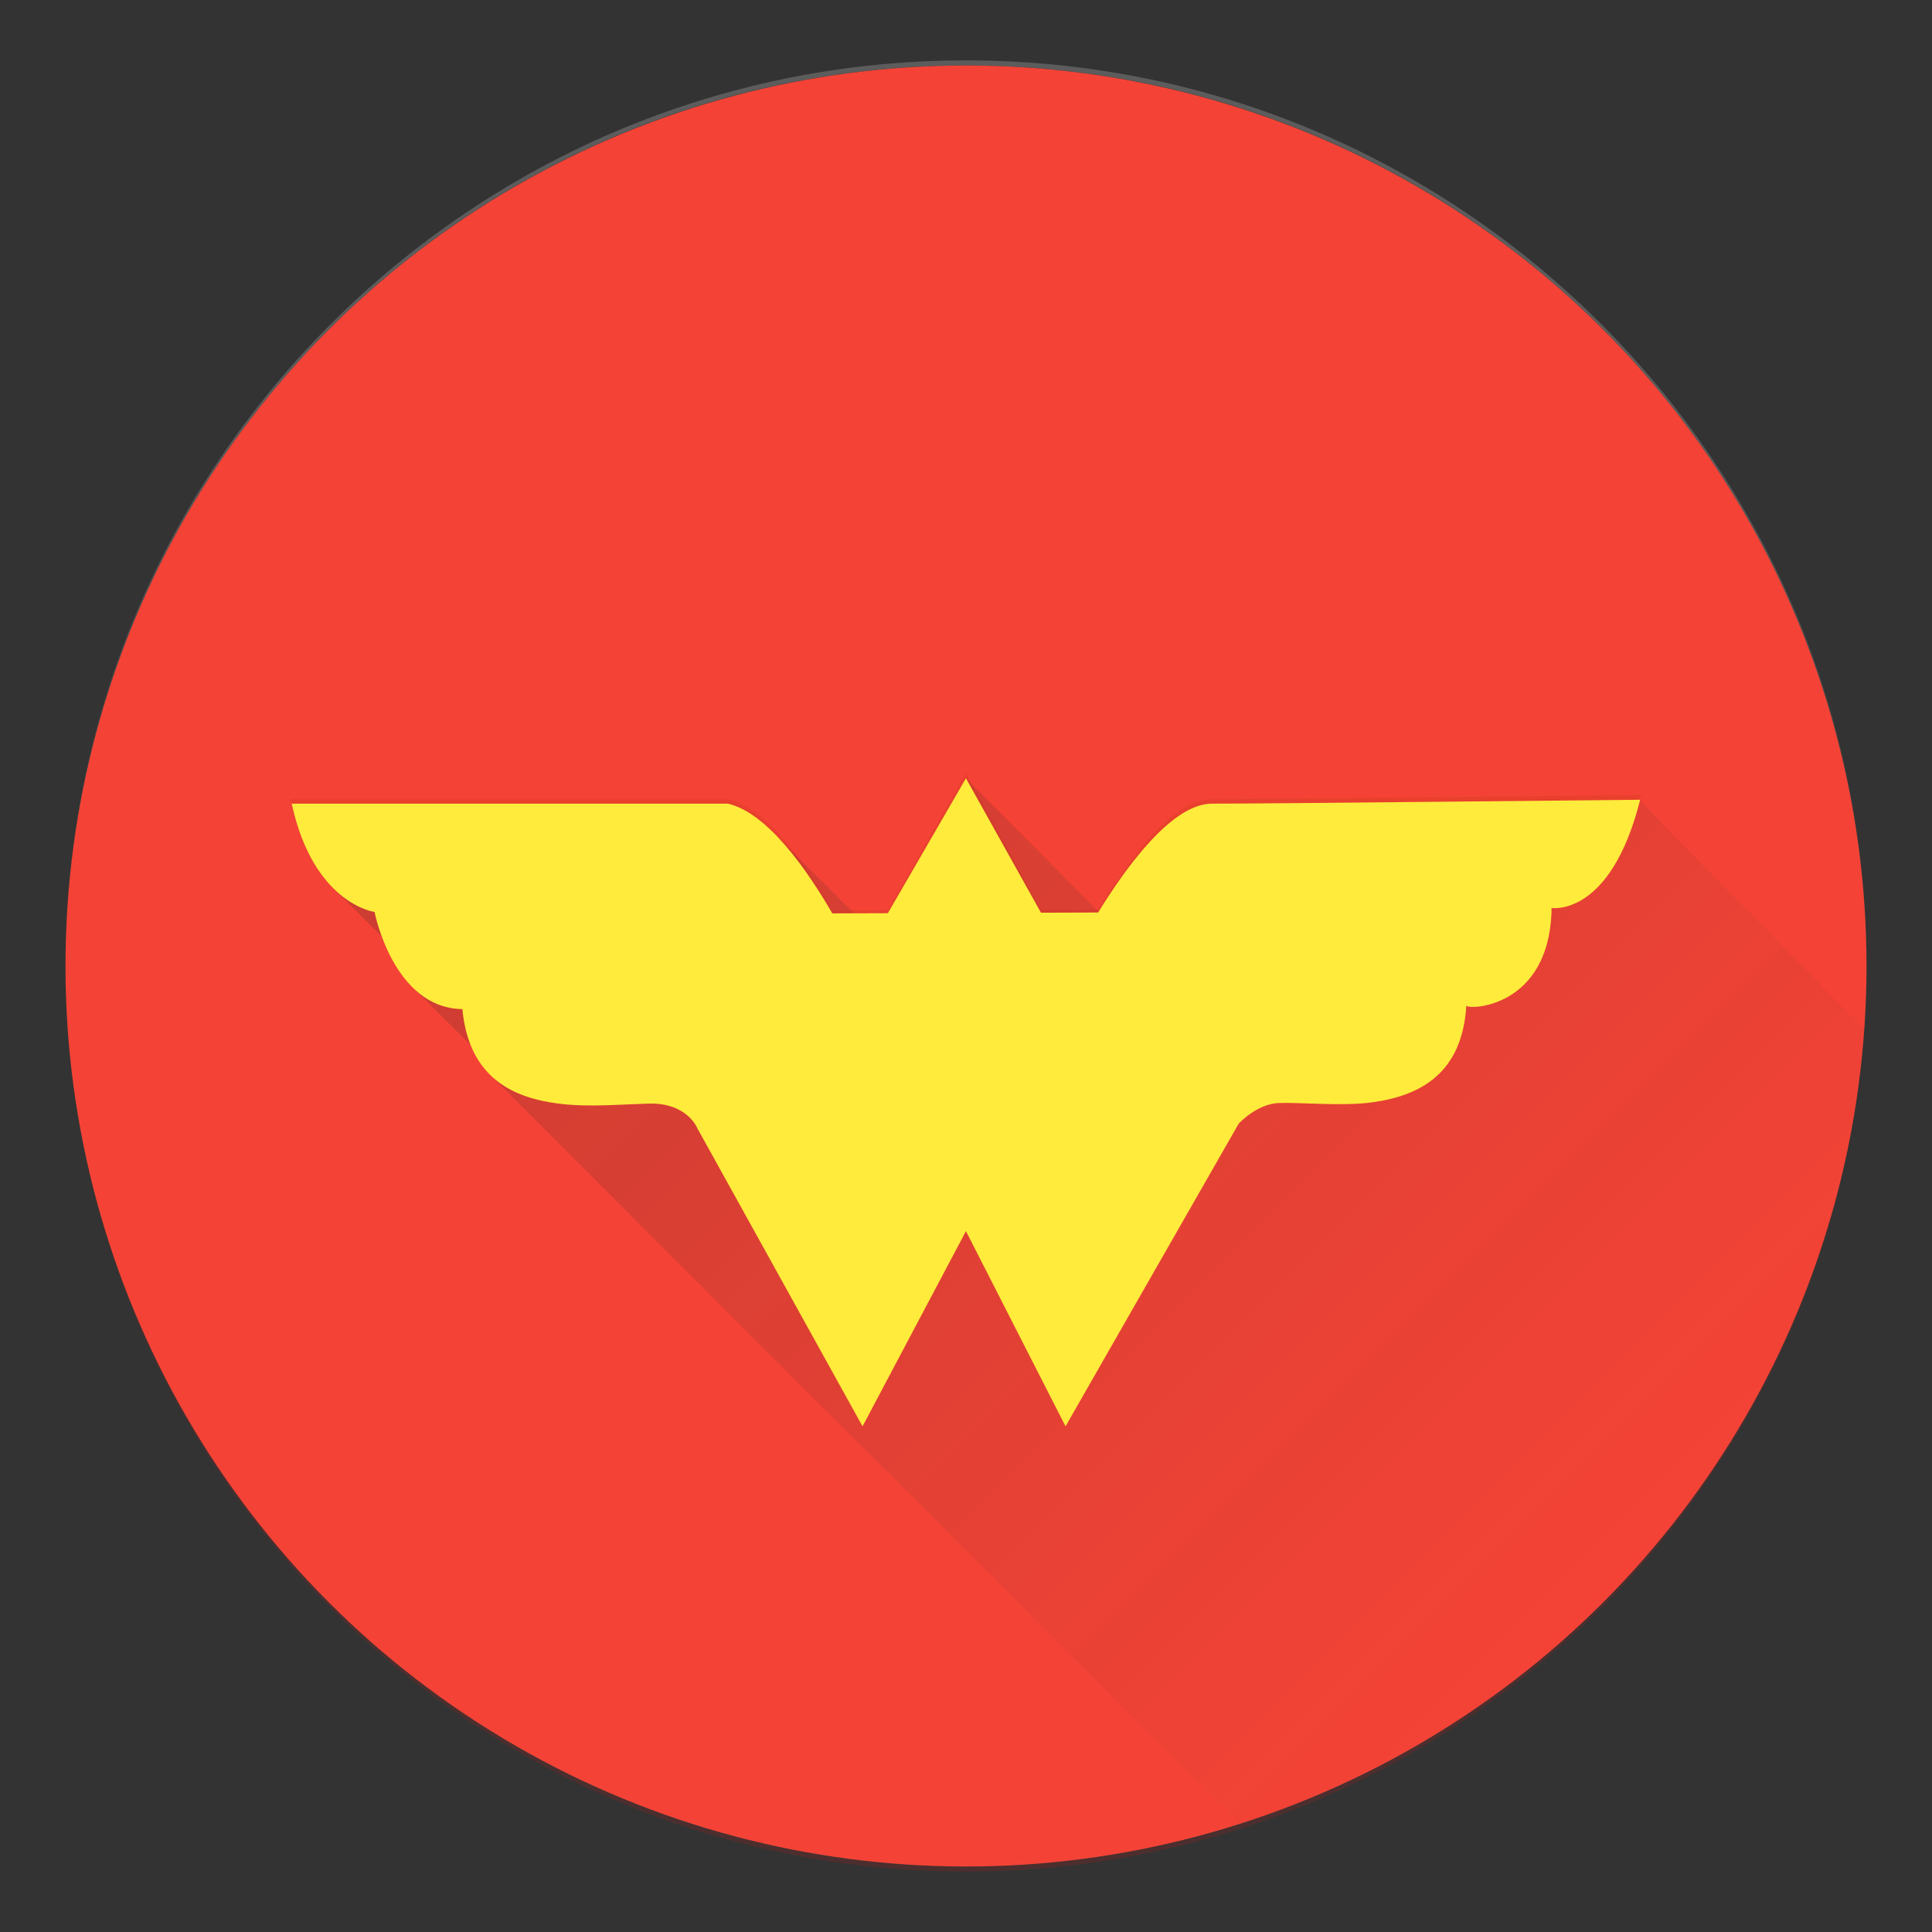
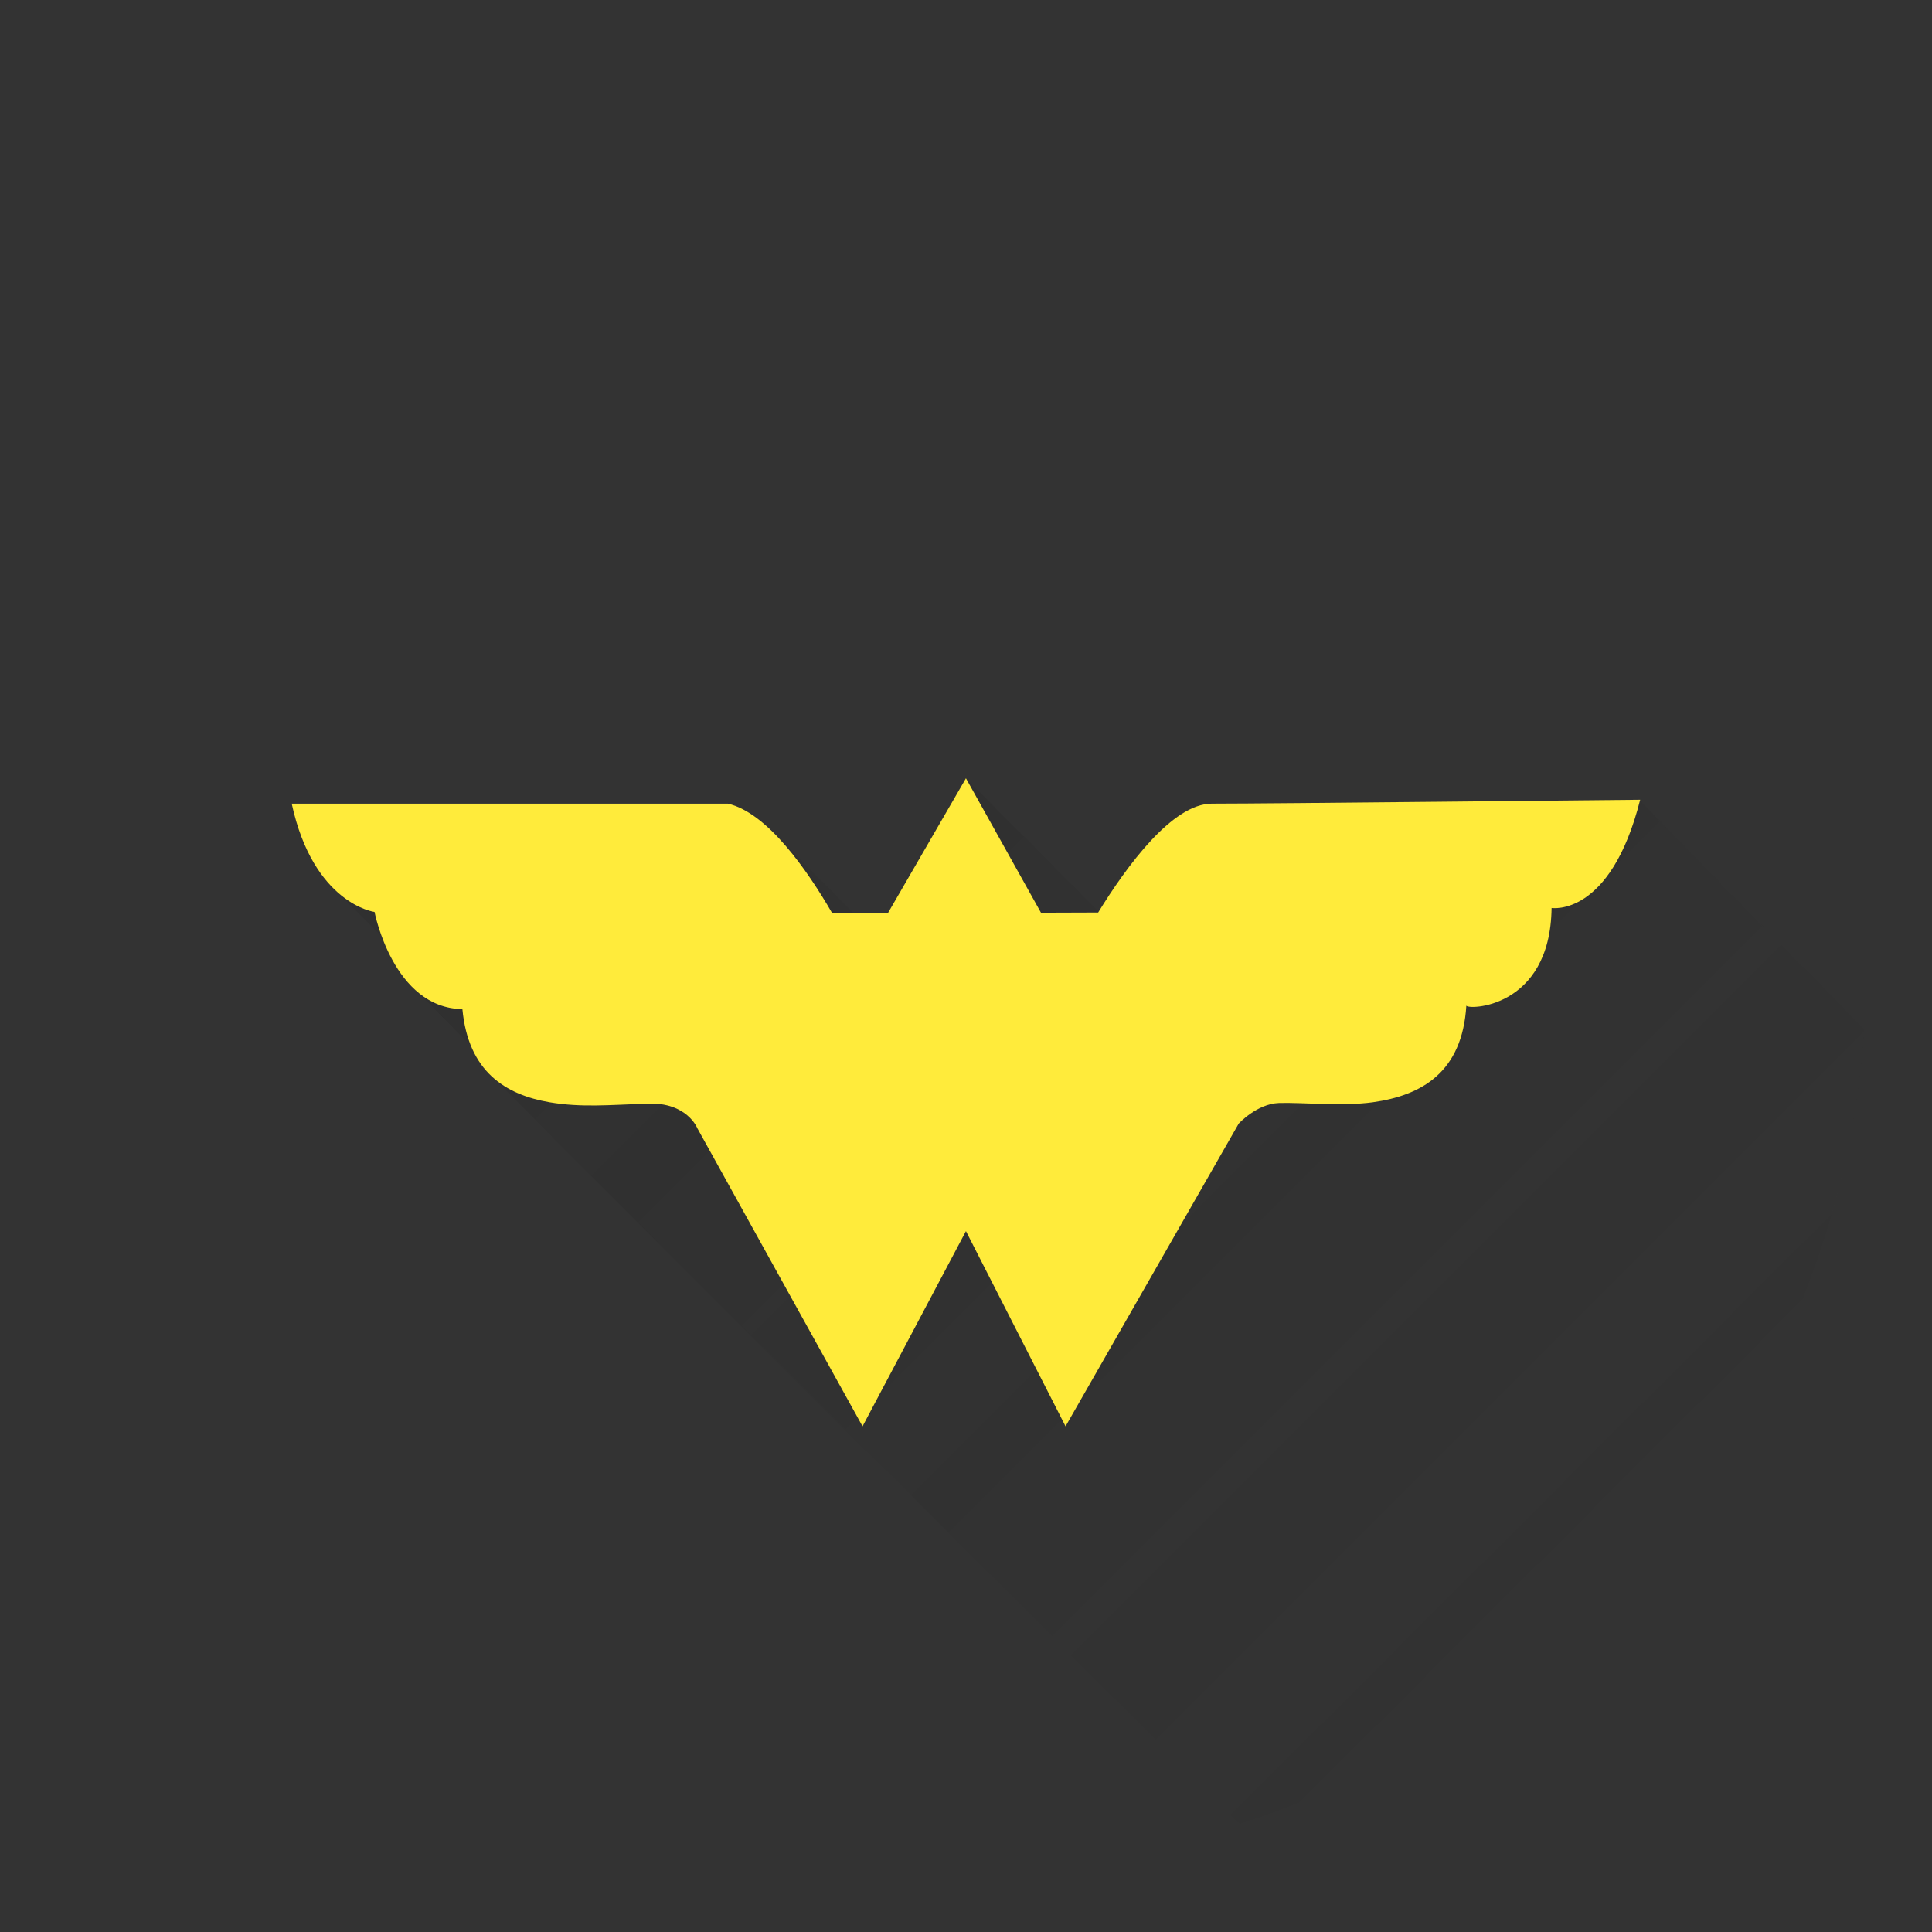
<svg xmlns="http://www.w3.org/2000/svg" enable-background="new 0 0 256 256" height="256px" id="Layer_1" version="1.1" viewBox="0 0 256 256" width="256px" xml:space="preserve">
  <rect x="0" y="0" width="256" height="256" fill="#333333" stroke="none" />
  <g>
    <g>
-       <path d="M128,247.322C62.1,247.322,8.678,193.9,8.678,128    C8.678,194.274,62.1,248,128,248s119.322-53.726,119.322-120C247.322,193.9,193.9,247.322,128,247.322z" enable-background="new    " fill="#B71C1C" opacity="0.2" />
-       <path d="M128,8.678C193.9,8.678,247.322,62.1,247.322,128    C247.322,61.726,193.9,8,128,8S8.678,61.726,8.678,128C8.678,62.1,62.1,8.678,128,8.678z" enable-background="new    " fill="#FFFFFF" opacity="0.2" />
-       <circle cx="128" cy="128" fill="#F44336" r="119.322" />
-     </g>
+       </g>
    <linearGradient gradientTransform="matrix(1 0 0 1 -356 -535)" gradientUnits="userSpaceOnUse" id="SVGID_1_" x1="437.043" x2="576.841" y1="599.096" y2="738.895">
      <stop offset="0" style="stop-color:#212121;stop-opacity:0.2" />
      <stop offset="1" style="stop-color:#212121;stop-opacity:0" />
    </linearGradient>
    <path d="M247.029,136.313c-0.152-0.136-29.779-30.023-29.699-30.343c-3.313,0.016-48.476,0.517-56.742,0.517   c-5.201,0-11.195,8.125-15.009,14.317l-17.586-17.68l-10.347,17.879l-4.487,0.015c-0.014-0.014-0.028-0.026-0.042-0.039   c-0.304-0.319-0.61-0.625-0.919-0.919c-0.304-0.319-4.287-4.302-4.597-4.597c-0.304-0.319-3.368-3.383-3.677-3.677   c-0.305-0.319-0.612-0.626-0.921-0.921c-2.091-2.193-4.327-3.866-6.559-4.38c-5.479,0-51.646,0-57.79,0   c1.325,6.102,3.74,9.607,5.969,11.634c0.308,0.335,5.826,5.855,5.982,6.009c0.816,2.201,2.222,5.028,4.457,7.048   c0.289,0.323,7.009,7.041,7.321,7.323c0.713,1.767,1.708,3.163,2.922,4.251c0.289,0.331,98.755,98.762,98.952,98.952   C209.9,227.163,243.615,185.908,247.029,136.313z" fill="url(#SVGID_1_)" />
    <g>
-       <path d="M110.287,121.029l7.36-0.024l10.347-17.879l9.942,17.813    l7.577-0.026c3.812-6.205,9.845-14.424,15.077-14.424c8.266,0,53.428-0.5,56.742-0.517c0.054-0.212,0.11-0.415,0.161-0.633    c-1.94,0-48.5,0.526-56.902,0.526c-5.231,0-11.265,8.35-15.077,14.652l-7.577,0.026l-9.942-18.094l-10.347,18.161l-7.36,0.024    c-3.329-5.848-8.599-13.546-13.841-14.772c-5.517,0-52.334,0-57.938,0c0.043,0.221,0.1,0.411,0.146,0.625    c6.144,0,52.312,0,57.79,0C101.688,107.692,106.959,115.271,110.287,121.029z" enable-background="new    " fill="#BF360C" opacity="0.2" />
      <path d="M85.867,146.233c5.205-0.182,6.542,3.28,6.542,3.28c6.366,11.487,21.882,39.483,21.882,39.483    l13.702-25.864l13.197,25.864c0,0,16.904-29.553,22.945-40.11c0,0,2.407-2.628,5.329-2.731s8.334,0.462,12.415-0.095    c6.43-0.894,11.885-3.912,12.42-12.828c-0.049,0.605,11.121,0.569,11.295-12.918c0,0,7.801,1.266,11.737-14.342    c-3.313,0.016-48.476,0.517-56.742,0.517c-5.231,0-11.265,8.22-15.077,14.424l-7.577,0.026l-9.942-17.813l-10.347,17.879    l-7.36,0.024c-3.329-5.757-8.599-13.336-13.841-14.541c-5.479,0-51.646,0-57.79,0c2.887,13.306,10.975,14.351,10.975,14.351    s2.458,12.743,11.639,12.873c0.781,8.26,5.652,11.332,11.567,12.347C77.017,146.766,80.662,146.415,85.867,146.233z" fill="#FFEB3B" />
    </g>
  </g>
</svg>